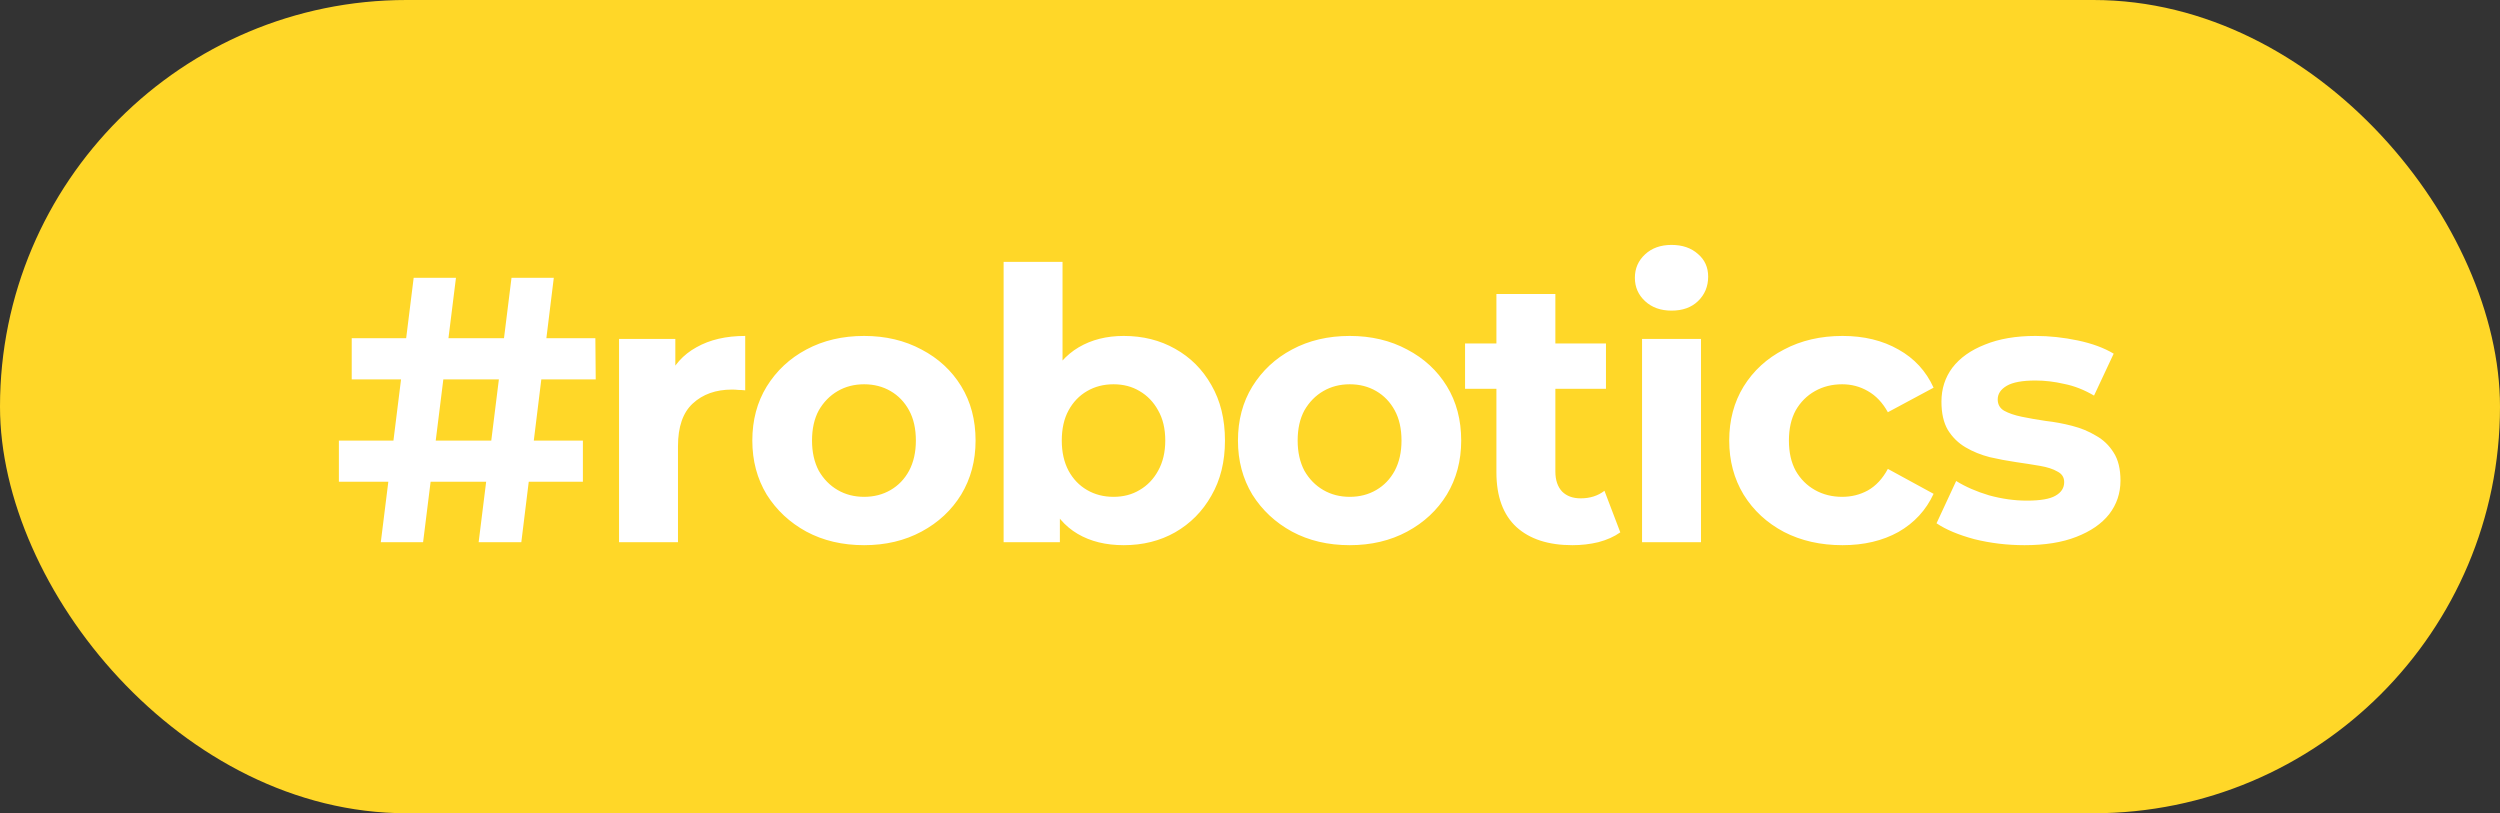
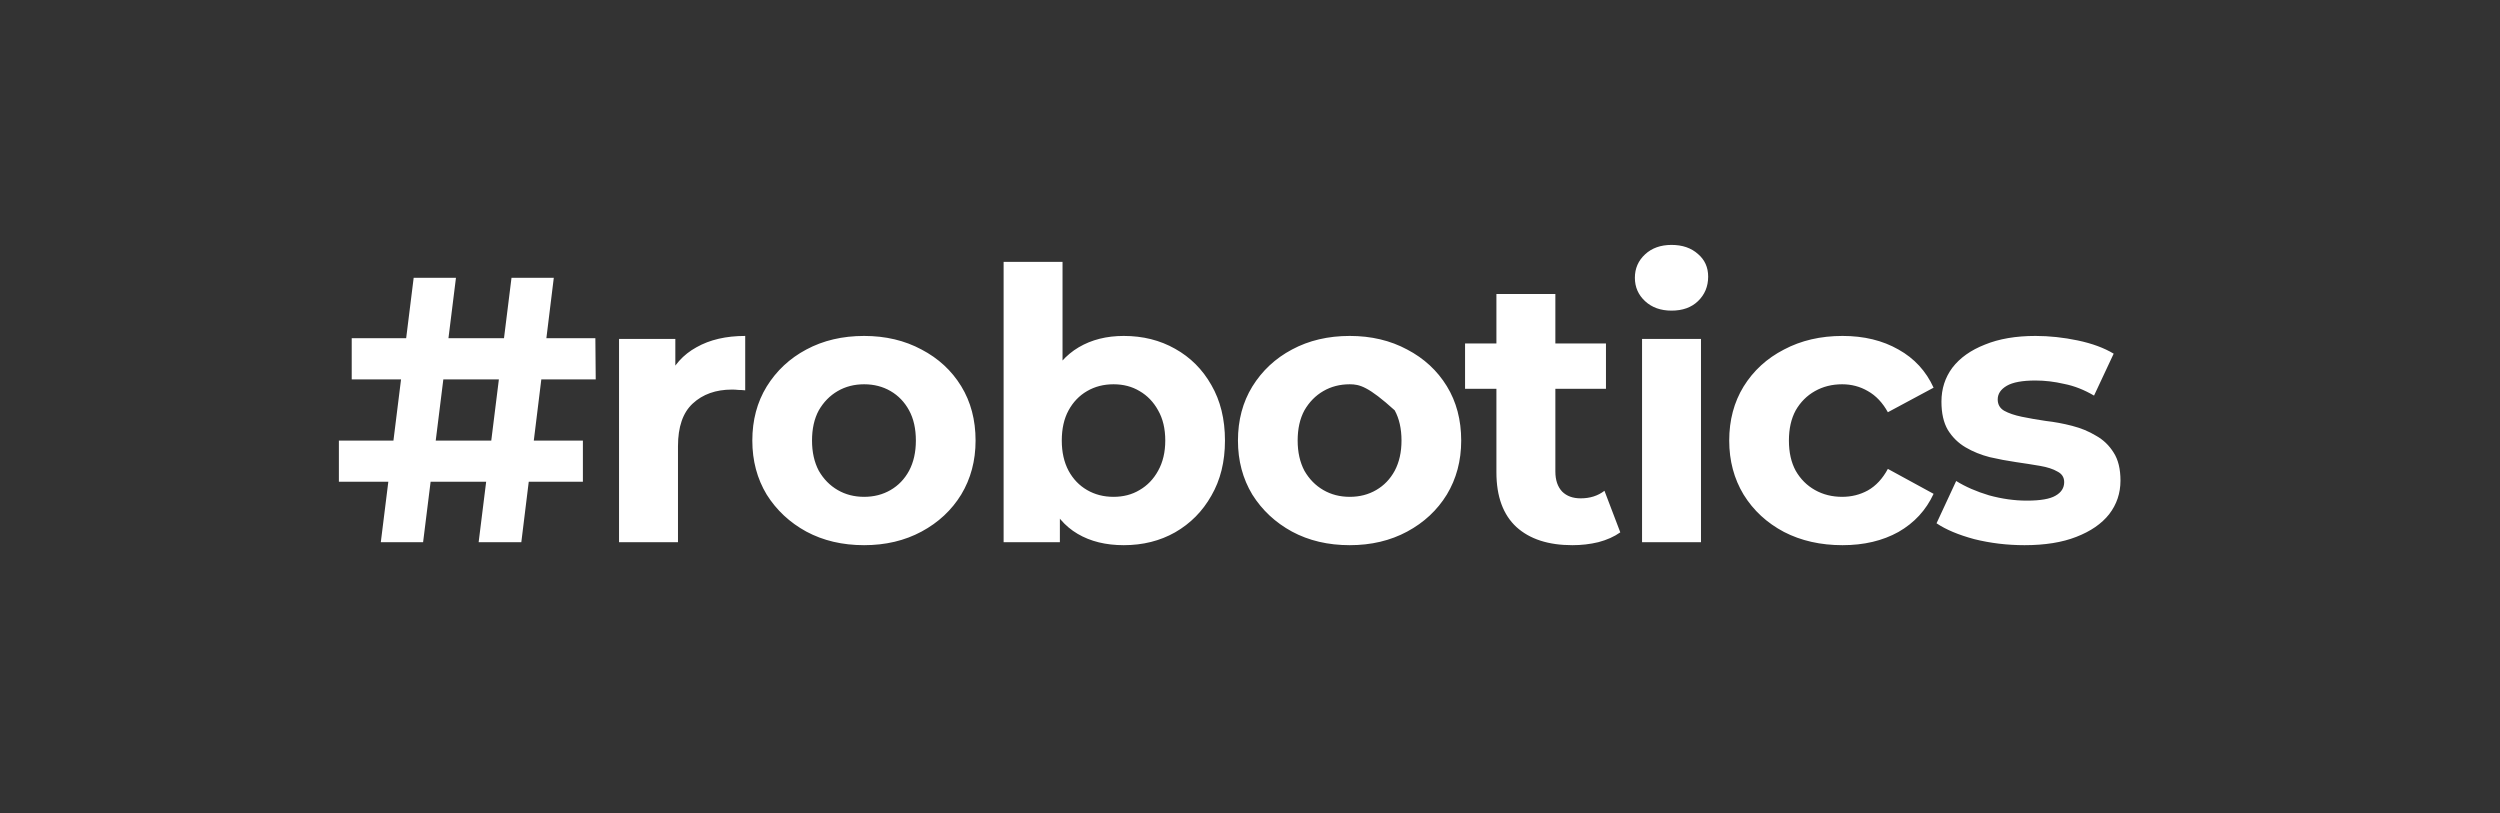
<svg xmlns="http://www.w3.org/2000/svg" width="83" height="27" viewBox="0 0 83 27" fill="none">
  <rect x="0" y="0" width="83" height="27" fill="#333333" stroke="none" />
-   <rect width="83" height="27" rx="13.5" fill="#FFD728" />
-   <path d="M15.891 18L16.982 9.222H18.386L17.308 18H15.891ZM11.251 15.994V14.627H19.352V15.994H11.251ZM12.643 18L13.734 9.222H15.138L14.047 18H12.643ZM11.677 12.595V11.228H19.766L19.778 12.595H11.677ZM20.552 18V11.253H22.421V13.159L22.157 12.608C22.358 12.131 22.68 11.772 23.123 11.529C23.566 11.278 24.105 11.153 24.741 11.153V12.959C24.657 12.95 24.582 12.946 24.515 12.946C24.448 12.938 24.377 12.934 24.302 12.934C23.767 12.934 23.332 13.088 22.998 13.398C22.672 13.699 22.509 14.171 22.509 14.815V18H20.552ZM28.689 18.1C27.97 18.1 27.331 17.95 26.77 17.649C26.219 17.348 25.78 16.938 25.454 16.42C25.136 15.893 24.977 15.296 24.977 14.627C24.977 13.95 25.136 13.352 25.454 12.833C25.78 12.307 26.219 11.897 26.77 11.604C27.331 11.303 27.97 11.153 28.689 11.153C29.4 11.153 30.035 11.303 30.595 11.604C31.155 11.897 31.594 12.303 31.912 12.821C32.23 13.339 32.389 13.941 32.389 14.627C32.389 15.296 32.23 15.893 31.912 16.42C31.594 16.938 31.155 17.348 30.595 17.649C30.035 17.95 29.4 18.1 28.689 18.1ZM28.689 16.495C29.015 16.495 29.308 16.42 29.567 16.269C29.826 16.119 30.031 15.906 30.181 15.63C30.332 15.346 30.407 15.011 30.407 14.627C30.407 14.234 30.332 13.899 30.181 13.623C30.031 13.348 29.826 13.134 29.567 12.984C29.308 12.833 29.015 12.758 28.689 12.758C28.363 12.758 28.07 12.833 27.811 12.984C27.552 13.134 27.343 13.348 27.184 13.623C27.034 13.899 26.959 14.234 26.959 14.627C26.959 15.011 27.034 15.346 27.184 15.63C27.343 15.906 27.552 16.119 27.811 16.269C28.07 16.42 28.363 16.495 28.689 16.495ZM37.308 18.1C36.714 18.1 36.204 17.975 35.778 17.724C35.351 17.473 35.025 17.093 34.8 16.583C34.574 16.065 34.461 15.412 34.461 14.627C34.461 13.832 34.578 13.18 34.812 12.67C35.055 12.16 35.389 11.78 35.815 11.529C36.242 11.278 36.739 11.153 37.308 11.153C37.943 11.153 38.511 11.295 39.013 11.579C39.523 11.864 39.924 12.265 40.217 12.783C40.518 13.302 40.669 13.916 40.669 14.627C40.669 15.329 40.518 15.939 40.217 16.457C39.924 16.976 39.523 17.381 39.013 17.674C38.511 17.958 37.943 18.1 37.308 18.1ZM33.32 18V8.695H35.276V12.62L35.151 14.614L35.188 16.621V18H33.32ZM36.969 16.495C37.295 16.495 37.584 16.42 37.834 16.269C38.093 16.119 38.298 15.906 38.449 15.63C38.608 15.346 38.687 15.011 38.687 14.627C38.687 14.234 38.608 13.899 38.449 13.623C38.298 13.348 38.093 13.134 37.834 12.984C37.584 12.833 37.295 12.758 36.969 12.758C36.643 12.758 36.35 12.833 36.091 12.984C35.832 13.134 35.627 13.348 35.477 13.623C35.326 13.899 35.251 14.234 35.251 14.627C35.251 15.011 35.326 15.346 35.477 15.63C35.627 15.906 35.832 16.119 36.091 16.269C36.35 16.42 36.643 16.495 36.969 16.495ZM44.812 18.1C44.093 18.1 43.454 17.95 42.894 17.649C42.342 17.348 41.903 16.938 41.577 16.42C41.259 15.893 41.1 15.296 41.1 14.627C41.1 13.95 41.259 13.352 41.577 12.833C41.903 12.307 42.342 11.897 42.894 11.604C43.454 11.303 44.093 11.153 44.812 11.153C45.523 11.153 46.158 11.303 46.718 11.604C47.278 11.897 47.717 12.303 48.035 12.821C48.353 13.339 48.512 13.941 48.512 14.627C48.512 15.296 48.353 15.893 48.035 16.42C47.717 16.938 47.278 17.348 46.718 17.649C46.158 17.95 45.523 18.1 44.812 18.1ZM44.812 16.495C45.138 16.495 45.431 16.42 45.69 16.269C45.949 16.119 46.154 15.906 46.304 15.63C46.455 15.346 46.53 15.011 46.53 14.627C46.53 14.234 46.455 13.899 46.304 13.623C46.154 13.348 45.949 13.134 45.69 12.984C45.431 12.833 45.138 12.758 44.812 12.758C44.486 12.758 44.194 12.833 43.934 12.984C43.675 13.134 43.466 13.348 43.307 13.623C43.157 13.899 43.082 14.234 43.082 14.627C43.082 15.011 43.157 15.346 43.307 15.63C43.466 15.906 43.675 16.119 43.934 16.269C44.194 16.42 44.486 16.495 44.812 16.495ZM52.202 18.1C51.408 18.1 50.789 17.9 50.346 17.498C49.903 17.089 49.681 16.483 49.681 15.68V9.761H51.638V15.655C51.638 15.939 51.713 16.161 51.863 16.32C52.014 16.47 52.218 16.545 52.478 16.545C52.787 16.545 53.05 16.462 53.268 16.294L53.794 17.674C53.594 17.816 53.351 17.925 53.067 18C52.791 18.067 52.503 18.1 52.202 18.1ZM48.64 12.909V11.404H53.318V12.909H48.64ZM54.516 18V11.253H56.473V18H54.516ZM55.495 10.313C55.135 10.313 54.842 10.208 54.617 9.999C54.391 9.79 54.278 9.531 54.278 9.222C54.278 8.912 54.391 8.653 54.617 8.444C54.842 8.235 55.135 8.131 55.495 8.131C55.854 8.131 56.147 8.231 56.372 8.432C56.598 8.624 56.711 8.875 56.711 9.184C56.711 9.51 56.598 9.782 56.372 9.999C56.155 10.208 55.862 10.313 55.495 10.313ZM61.172 18.1C60.445 18.1 59.797 17.954 59.229 17.661C58.66 17.36 58.213 16.947 57.887 16.42C57.569 15.893 57.41 15.296 57.41 14.627C57.41 13.95 57.569 13.352 57.887 12.833C58.213 12.307 58.66 11.897 59.229 11.604C59.797 11.303 60.445 11.153 61.172 11.153C61.883 11.153 62.502 11.303 63.029 11.604C63.555 11.897 63.944 12.319 64.195 12.871L62.677 13.686C62.502 13.368 62.28 13.134 62.013 12.984C61.754 12.833 61.469 12.758 61.16 12.758C60.826 12.758 60.525 12.833 60.257 12.984C59.99 13.134 59.776 13.348 59.618 13.623C59.467 13.899 59.392 14.234 59.392 14.627C59.392 15.02 59.467 15.354 59.618 15.63C59.776 15.906 59.99 16.119 60.257 16.269C60.525 16.42 60.826 16.495 61.16 16.495C61.469 16.495 61.754 16.424 62.013 16.282C62.28 16.131 62.502 15.893 62.677 15.567L64.195 16.395C63.944 16.938 63.555 17.36 63.029 17.661C62.502 17.954 61.883 18.1 61.172 18.1ZM67.215 18.1C66.638 18.1 66.082 18.033 65.547 17.9C65.02 17.758 64.602 17.582 64.293 17.373L64.945 15.969C65.254 16.161 65.618 16.32 66.036 16.445C66.462 16.562 66.88 16.621 67.29 16.621C67.741 16.621 68.059 16.566 68.243 16.457C68.435 16.349 68.531 16.198 68.531 16.006C68.531 15.847 68.456 15.73 68.306 15.655C68.164 15.571 67.971 15.509 67.729 15.467C67.486 15.425 67.219 15.383 66.926 15.341C66.642 15.3 66.354 15.245 66.061 15.178C65.768 15.103 65.501 14.995 65.258 14.852C65.016 14.71 64.82 14.518 64.669 14.275C64.527 14.033 64.456 13.72 64.456 13.335C64.456 12.909 64.577 12.532 64.82 12.206C65.07 11.88 65.43 11.625 65.898 11.441C66.366 11.249 66.926 11.153 67.578 11.153C68.038 11.153 68.506 11.203 68.983 11.303C69.459 11.404 69.856 11.55 70.174 11.742L69.522 13.134C69.196 12.942 68.866 12.812 68.531 12.746C68.205 12.67 67.888 12.633 67.578 12.633C67.144 12.633 66.826 12.691 66.625 12.808C66.425 12.925 66.324 13.076 66.324 13.26C66.324 13.427 66.395 13.552 66.537 13.636C66.688 13.72 66.885 13.787 67.127 13.837C67.369 13.887 67.633 13.933 67.917 13.975C68.21 14.008 68.502 14.062 68.795 14.138C69.087 14.213 69.351 14.322 69.585 14.464C69.827 14.597 70.024 14.786 70.174 15.028C70.325 15.262 70.4 15.571 70.4 15.956C70.4 16.374 70.275 16.746 70.024 17.072C69.773 17.39 69.409 17.64 68.933 17.824C68.465 18.008 67.892 18.1 67.215 18.1Z" fill="white" />
+   <path d="M15.891 18L16.982 9.222H18.386L17.308 18H15.891ZM11.251 15.994V14.627H19.352V15.994H11.251ZM12.643 18L13.734 9.222H15.138L14.047 18H12.643ZM11.677 12.595V11.228H19.766L19.778 12.595H11.677ZM20.552 18V11.253H22.421V13.159L22.157 12.608C22.358 12.131 22.68 11.772 23.123 11.529C23.566 11.278 24.105 11.153 24.741 11.153V12.959C24.657 12.95 24.582 12.946 24.515 12.946C24.448 12.938 24.377 12.934 24.302 12.934C23.767 12.934 23.332 13.088 22.998 13.398C22.672 13.699 22.509 14.171 22.509 14.815V18H20.552ZM28.689 18.1C27.97 18.1 27.331 17.95 26.77 17.649C26.219 17.348 25.78 16.938 25.454 16.42C25.136 15.893 24.977 15.296 24.977 14.627C24.977 13.95 25.136 13.352 25.454 12.833C25.78 12.307 26.219 11.897 26.77 11.604C27.331 11.303 27.97 11.153 28.689 11.153C29.4 11.153 30.035 11.303 30.595 11.604C31.155 11.897 31.594 12.303 31.912 12.821C32.23 13.339 32.389 13.941 32.389 14.627C32.389 15.296 32.23 15.893 31.912 16.42C31.594 16.938 31.155 17.348 30.595 17.649C30.035 17.95 29.4 18.1 28.689 18.1ZM28.689 16.495C29.015 16.495 29.308 16.42 29.567 16.269C29.826 16.119 30.031 15.906 30.181 15.63C30.332 15.346 30.407 15.011 30.407 14.627C30.407 14.234 30.332 13.899 30.181 13.623C30.031 13.348 29.826 13.134 29.567 12.984C29.308 12.833 29.015 12.758 28.689 12.758C28.363 12.758 28.07 12.833 27.811 12.984C27.552 13.134 27.343 13.348 27.184 13.623C27.034 13.899 26.959 14.234 26.959 14.627C26.959 15.011 27.034 15.346 27.184 15.63C27.343 15.906 27.552 16.119 27.811 16.269C28.07 16.42 28.363 16.495 28.689 16.495ZM37.308 18.1C36.714 18.1 36.204 17.975 35.778 17.724C35.351 17.473 35.025 17.093 34.8 16.583C34.574 16.065 34.461 15.412 34.461 14.627C34.461 13.832 34.578 13.18 34.812 12.67C35.055 12.16 35.389 11.78 35.815 11.529C36.242 11.278 36.739 11.153 37.308 11.153C37.943 11.153 38.511 11.295 39.013 11.579C39.523 11.864 39.924 12.265 40.217 12.783C40.518 13.302 40.669 13.916 40.669 14.627C40.669 15.329 40.518 15.939 40.217 16.457C39.924 16.976 39.523 17.381 39.013 17.674C38.511 17.958 37.943 18.1 37.308 18.1ZM33.32 18V8.695H35.276V12.62L35.151 14.614L35.188 16.621V18H33.32ZM36.969 16.495C37.295 16.495 37.584 16.42 37.834 16.269C38.093 16.119 38.298 15.906 38.449 15.63C38.608 15.346 38.687 15.011 38.687 14.627C38.687 14.234 38.608 13.899 38.449 13.623C38.298 13.348 38.093 13.134 37.834 12.984C37.584 12.833 37.295 12.758 36.969 12.758C36.643 12.758 36.35 12.833 36.091 12.984C35.832 13.134 35.627 13.348 35.477 13.623C35.326 13.899 35.251 14.234 35.251 14.627C35.251 15.011 35.326 15.346 35.477 15.63C35.627 15.906 35.832 16.119 36.091 16.269C36.35 16.42 36.643 16.495 36.969 16.495ZM44.812 18.1C44.093 18.1 43.454 17.95 42.894 17.649C42.342 17.348 41.903 16.938 41.577 16.42C41.259 15.893 41.1 15.296 41.1 14.627C41.1 13.95 41.259 13.352 41.577 12.833C41.903 12.307 42.342 11.897 42.894 11.604C43.454 11.303 44.093 11.153 44.812 11.153C45.523 11.153 46.158 11.303 46.718 11.604C47.278 11.897 47.717 12.303 48.035 12.821C48.353 13.339 48.512 13.941 48.512 14.627C48.512 15.296 48.353 15.893 48.035 16.42C47.717 16.938 47.278 17.348 46.718 17.649C46.158 17.95 45.523 18.1 44.812 18.1ZM44.812 16.495C45.138 16.495 45.431 16.42 45.69 16.269C45.949 16.119 46.154 15.906 46.304 15.63C46.455 15.346 46.53 15.011 46.53 14.627C46.53 14.234 46.455 13.899 46.304 13.623C45.431 12.833 45.138 12.758 44.812 12.758C44.486 12.758 44.194 12.833 43.934 12.984C43.675 13.134 43.466 13.348 43.307 13.623C43.157 13.899 43.082 14.234 43.082 14.627C43.082 15.011 43.157 15.346 43.307 15.63C43.466 15.906 43.675 16.119 43.934 16.269C44.194 16.42 44.486 16.495 44.812 16.495ZM52.202 18.1C51.408 18.1 50.789 17.9 50.346 17.498C49.903 17.089 49.681 16.483 49.681 15.68V9.761H51.638V15.655C51.638 15.939 51.713 16.161 51.863 16.32C52.014 16.47 52.218 16.545 52.478 16.545C52.787 16.545 53.05 16.462 53.268 16.294L53.794 17.674C53.594 17.816 53.351 17.925 53.067 18C52.791 18.067 52.503 18.1 52.202 18.1ZM48.64 12.909V11.404H53.318V12.909H48.64ZM54.516 18V11.253H56.473V18H54.516ZM55.495 10.313C55.135 10.313 54.842 10.208 54.617 9.999C54.391 9.79 54.278 9.531 54.278 9.222C54.278 8.912 54.391 8.653 54.617 8.444C54.842 8.235 55.135 8.131 55.495 8.131C55.854 8.131 56.147 8.231 56.372 8.432C56.598 8.624 56.711 8.875 56.711 9.184C56.711 9.51 56.598 9.782 56.372 9.999C56.155 10.208 55.862 10.313 55.495 10.313ZM61.172 18.1C60.445 18.1 59.797 17.954 59.229 17.661C58.66 17.36 58.213 16.947 57.887 16.42C57.569 15.893 57.41 15.296 57.41 14.627C57.41 13.95 57.569 13.352 57.887 12.833C58.213 12.307 58.66 11.897 59.229 11.604C59.797 11.303 60.445 11.153 61.172 11.153C61.883 11.153 62.502 11.303 63.029 11.604C63.555 11.897 63.944 12.319 64.195 12.871L62.677 13.686C62.502 13.368 62.28 13.134 62.013 12.984C61.754 12.833 61.469 12.758 61.16 12.758C60.826 12.758 60.525 12.833 60.257 12.984C59.99 13.134 59.776 13.348 59.618 13.623C59.467 13.899 59.392 14.234 59.392 14.627C59.392 15.02 59.467 15.354 59.618 15.63C59.776 15.906 59.99 16.119 60.257 16.269C60.525 16.42 60.826 16.495 61.16 16.495C61.469 16.495 61.754 16.424 62.013 16.282C62.28 16.131 62.502 15.893 62.677 15.567L64.195 16.395C63.944 16.938 63.555 17.36 63.029 17.661C62.502 17.954 61.883 18.1 61.172 18.1ZM67.215 18.1C66.638 18.1 66.082 18.033 65.547 17.9C65.02 17.758 64.602 17.582 64.293 17.373L64.945 15.969C65.254 16.161 65.618 16.32 66.036 16.445C66.462 16.562 66.88 16.621 67.29 16.621C67.741 16.621 68.059 16.566 68.243 16.457C68.435 16.349 68.531 16.198 68.531 16.006C68.531 15.847 68.456 15.73 68.306 15.655C68.164 15.571 67.971 15.509 67.729 15.467C67.486 15.425 67.219 15.383 66.926 15.341C66.642 15.3 66.354 15.245 66.061 15.178C65.768 15.103 65.501 14.995 65.258 14.852C65.016 14.71 64.82 14.518 64.669 14.275C64.527 14.033 64.456 13.72 64.456 13.335C64.456 12.909 64.577 12.532 64.82 12.206C65.07 11.88 65.43 11.625 65.898 11.441C66.366 11.249 66.926 11.153 67.578 11.153C68.038 11.153 68.506 11.203 68.983 11.303C69.459 11.404 69.856 11.55 70.174 11.742L69.522 13.134C69.196 12.942 68.866 12.812 68.531 12.746C68.205 12.67 67.888 12.633 67.578 12.633C67.144 12.633 66.826 12.691 66.625 12.808C66.425 12.925 66.324 13.076 66.324 13.26C66.324 13.427 66.395 13.552 66.537 13.636C66.688 13.72 66.885 13.787 67.127 13.837C67.369 13.887 67.633 13.933 67.917 13.975C68.21 14.008 68.502 14.062 68.795 14.138C69.087 14.213 69.351 14.322 69.585 14.464C69.827 14.597 70.024 14.786 70.174 15.028C70.325 15.262 70.4 15.571 70.4 15.956C70.4 16.374 70.275 16.746 70.024 17.072C69.773 17.39 69.409 17.64 68.933 17.824C68.465 18.008 67.892 18.1 67.215 18.1Z" fill="white" />
</svg>